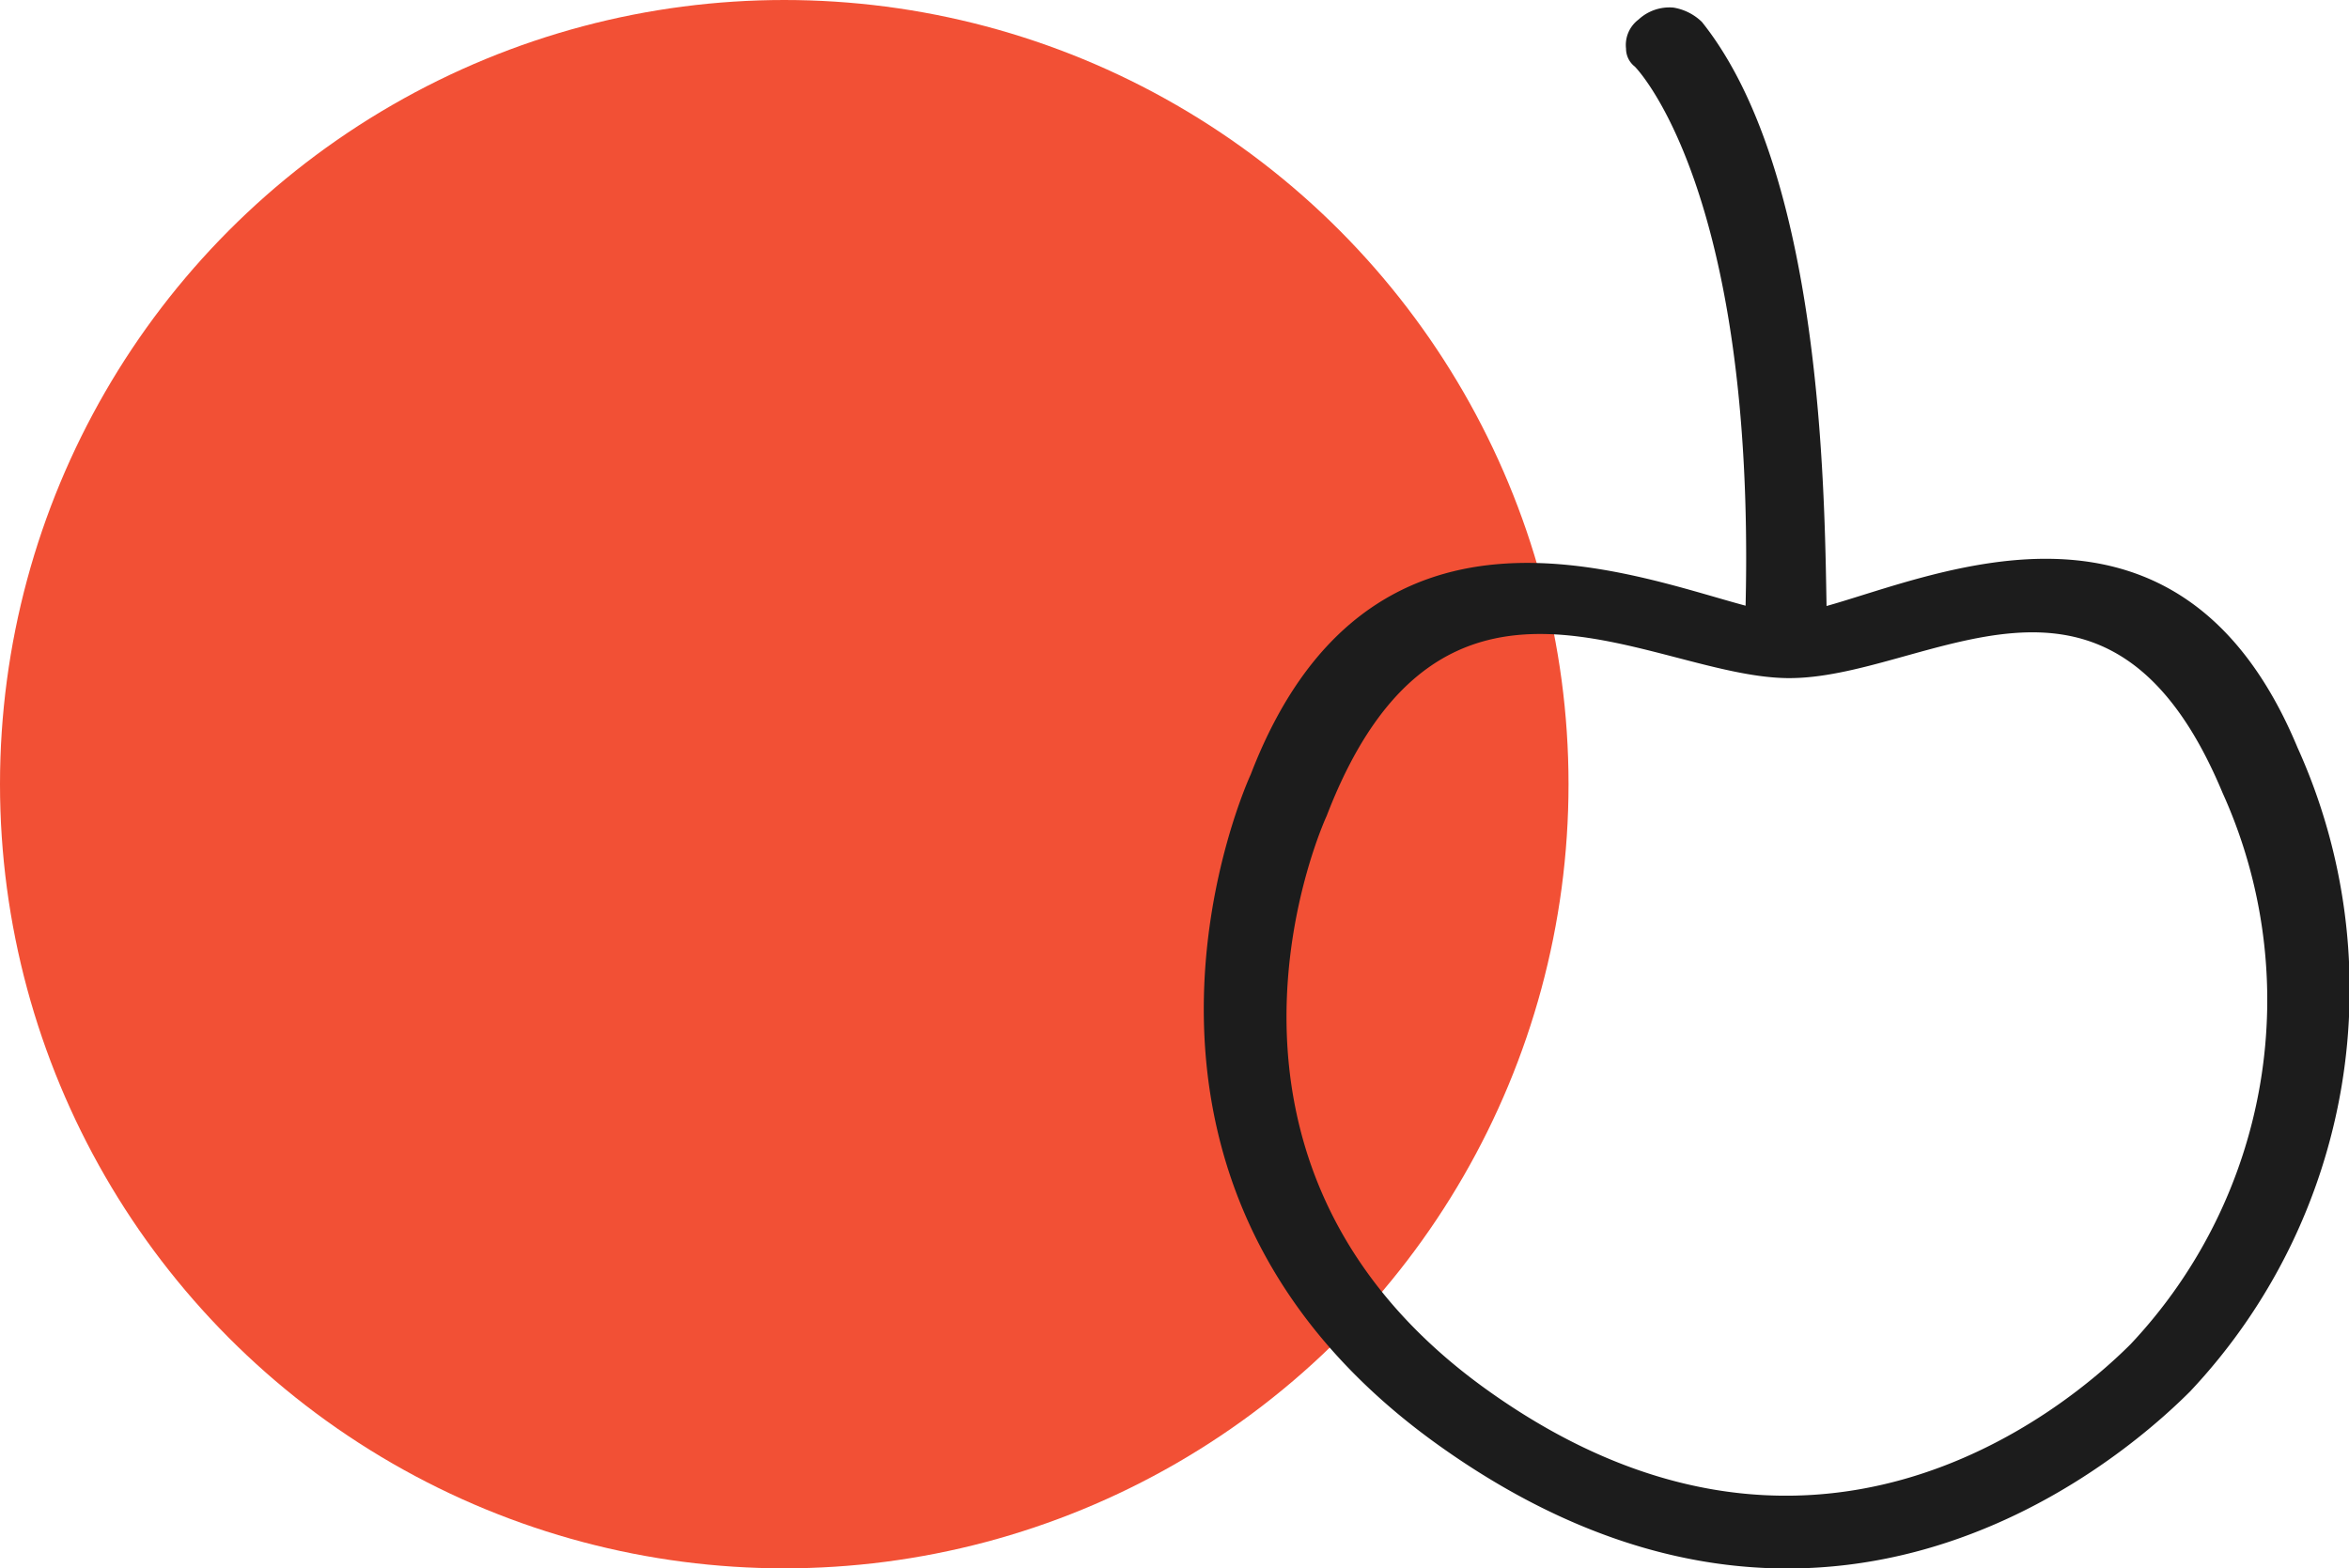
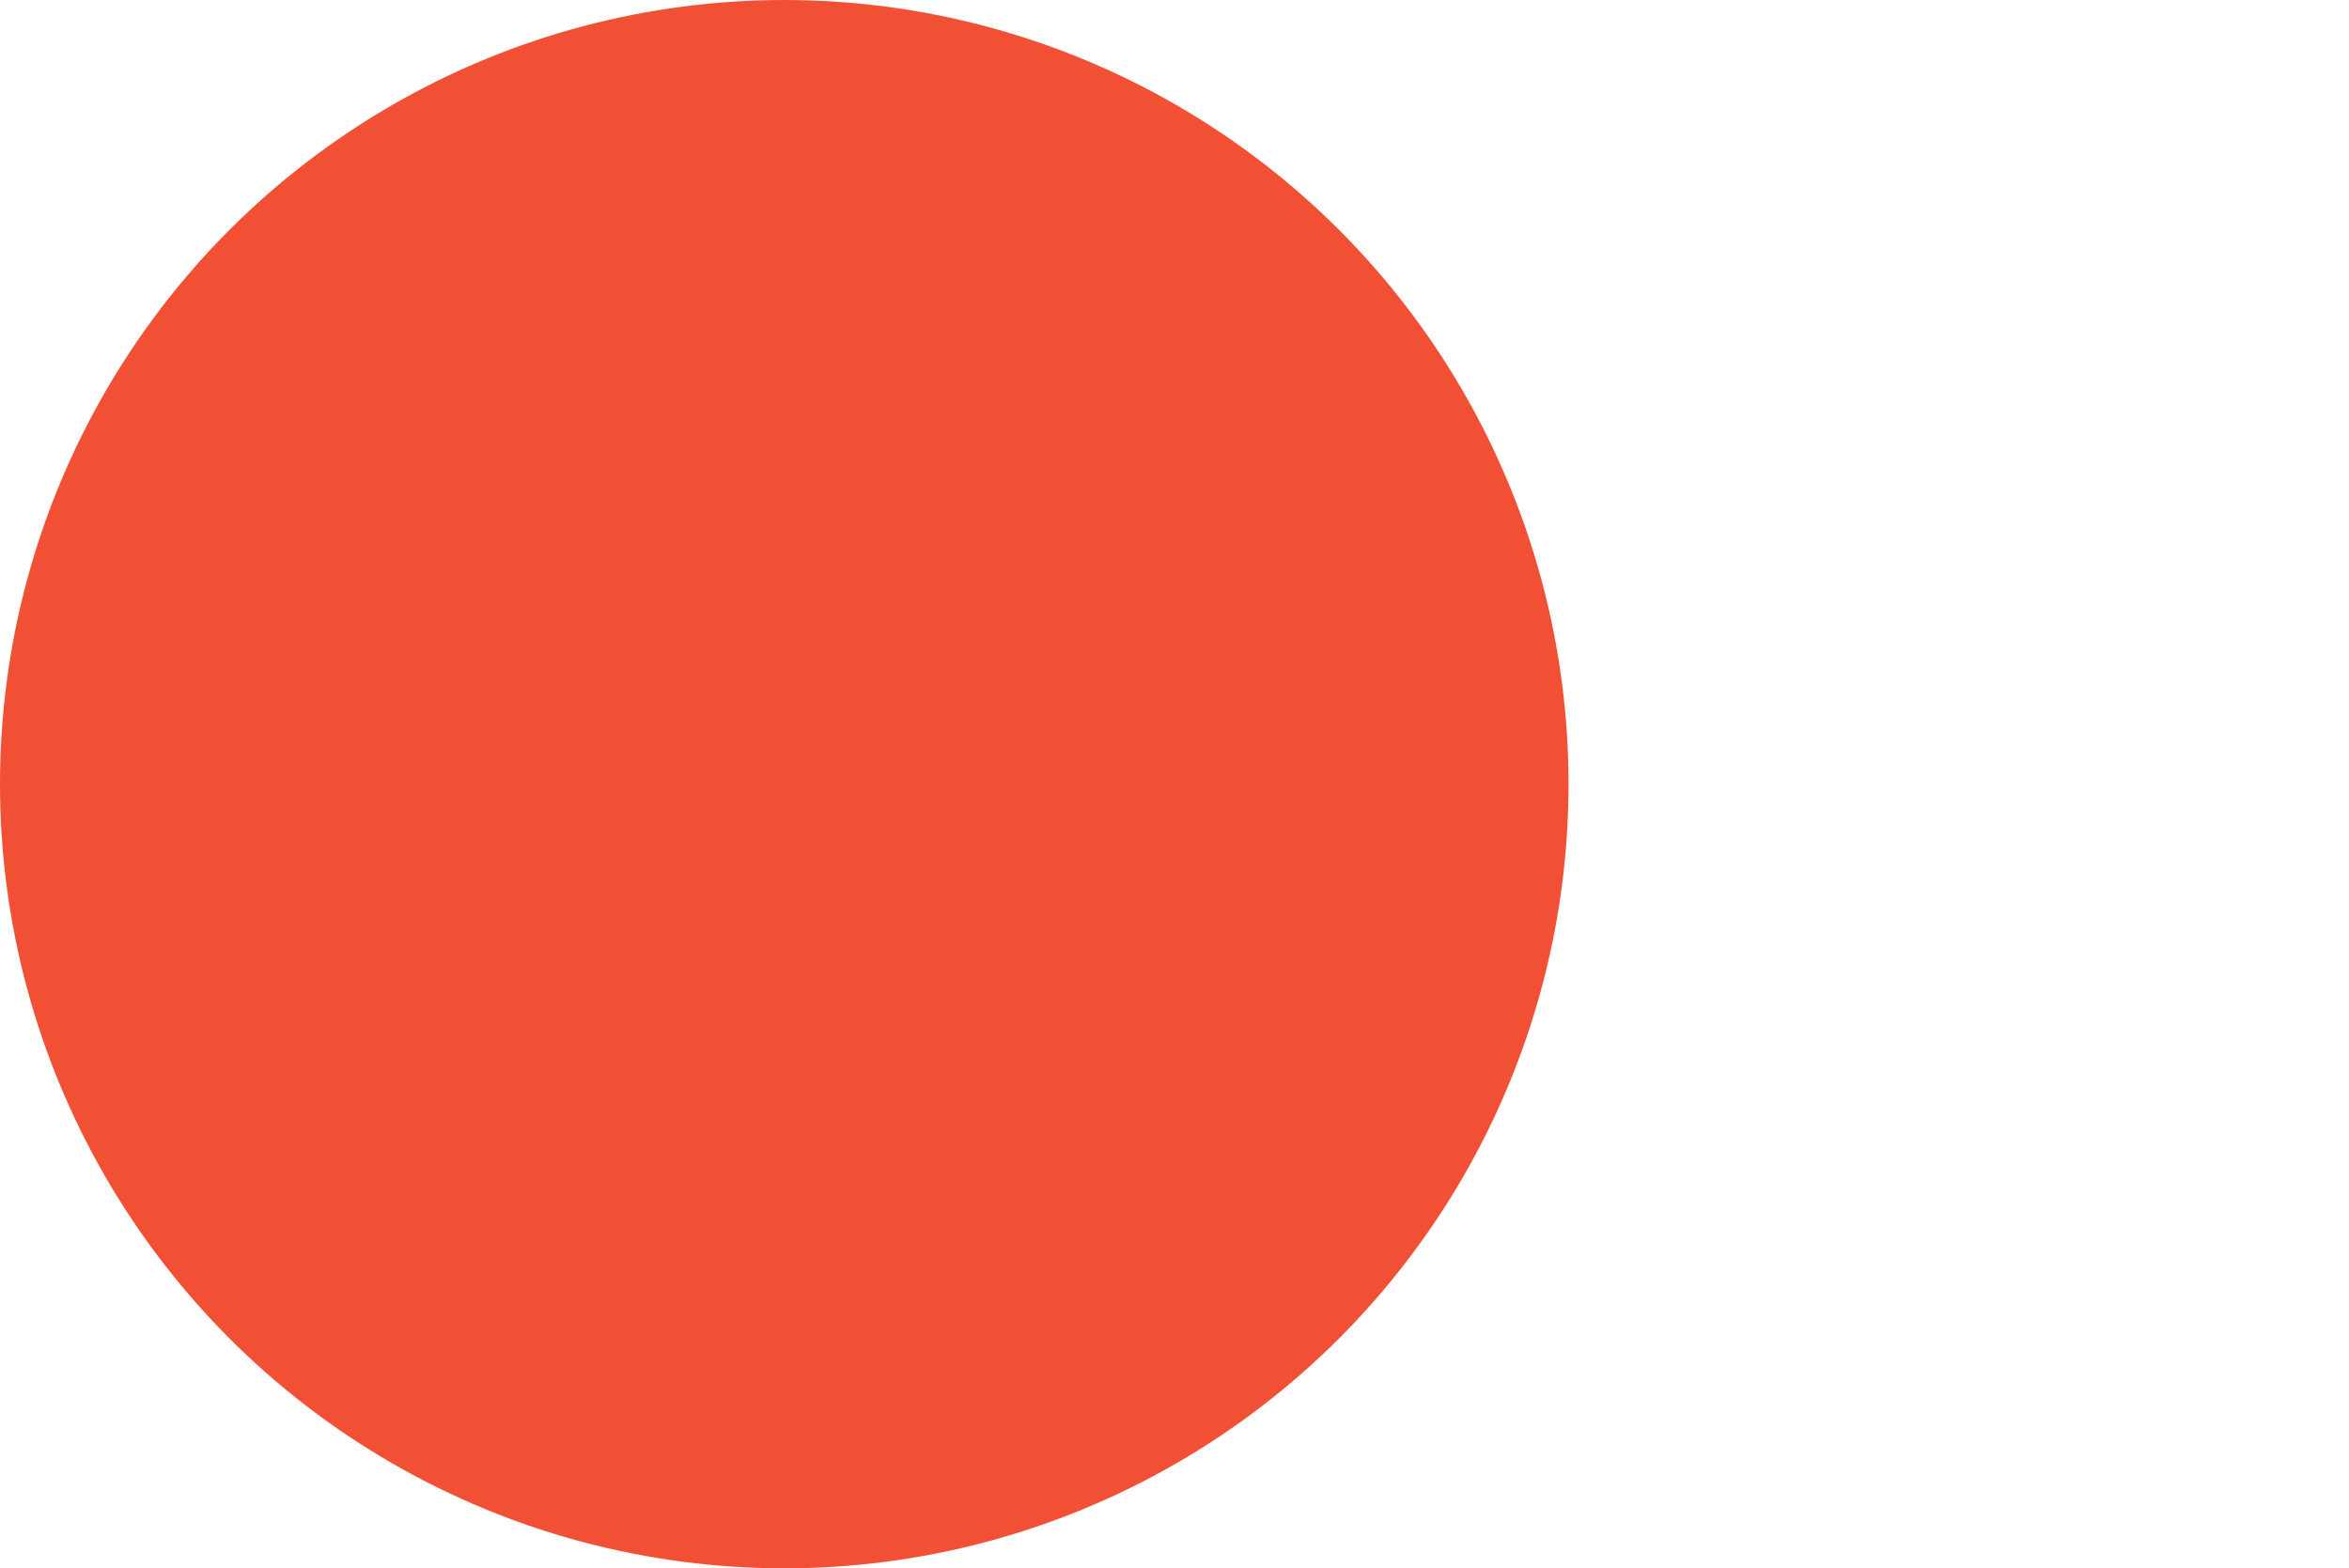
<svg xmlns="http://www.w3.org/2000/svg" id="Layer_1" data-name="Layer 1" viewBox="0 0 74.879 50">
  <defs>
    <style>.cls-1{fill:#f25035;}.cls-2{fill:#1c1c1c;}</style>
  </defs>
  <title>Product-page</title>
  <circle class="cls-1" cx="25" cy="25" r="25" />
-   <path class="cls-2" d="M73.236,23.829c-3.749-9-11.441-5.508-15.011-4.509C58.158,15.65,58.081,5.493,54.252.7a1.692,1.692,0,0,0-.909-.458,1.445,1.445,0,0,0-1.11.38,1.014,1.014,0,0,0-.4.928.727.727,0,0,0,.281.574s3.847,3.834,3.53,17.186c-3.76-1.006-12.044-4.32-15.774,5.379,0,0-5.988,12.831,5.988,21.386s21.386.855,23.952-1.711A18.7,18.7,0,0,0,73.236,23.829Zm-5.32,19.026c-2.2,2.2-10.252,8.788-20.5,1.465s-5.126-18.308-5.126-18.308c3.661-9.52,10.3-4.471,14.646-4.394,4.444.08,10.252-5.126,13.914,3.662A16.005,16.005,0,0,1,67.916,42.855Z" />
</svg>